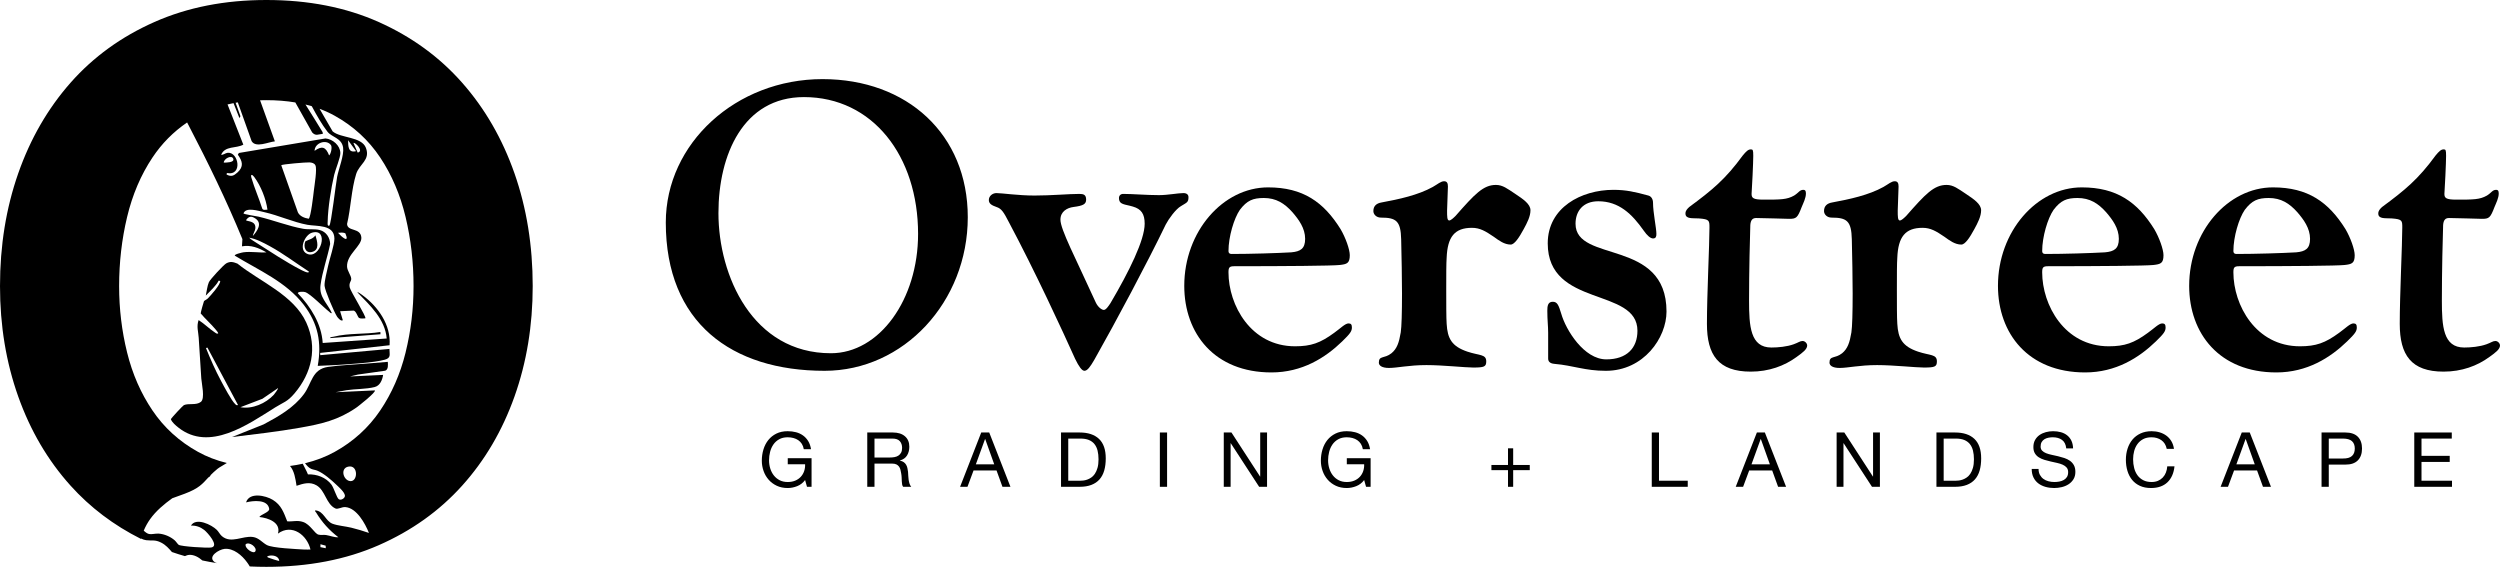
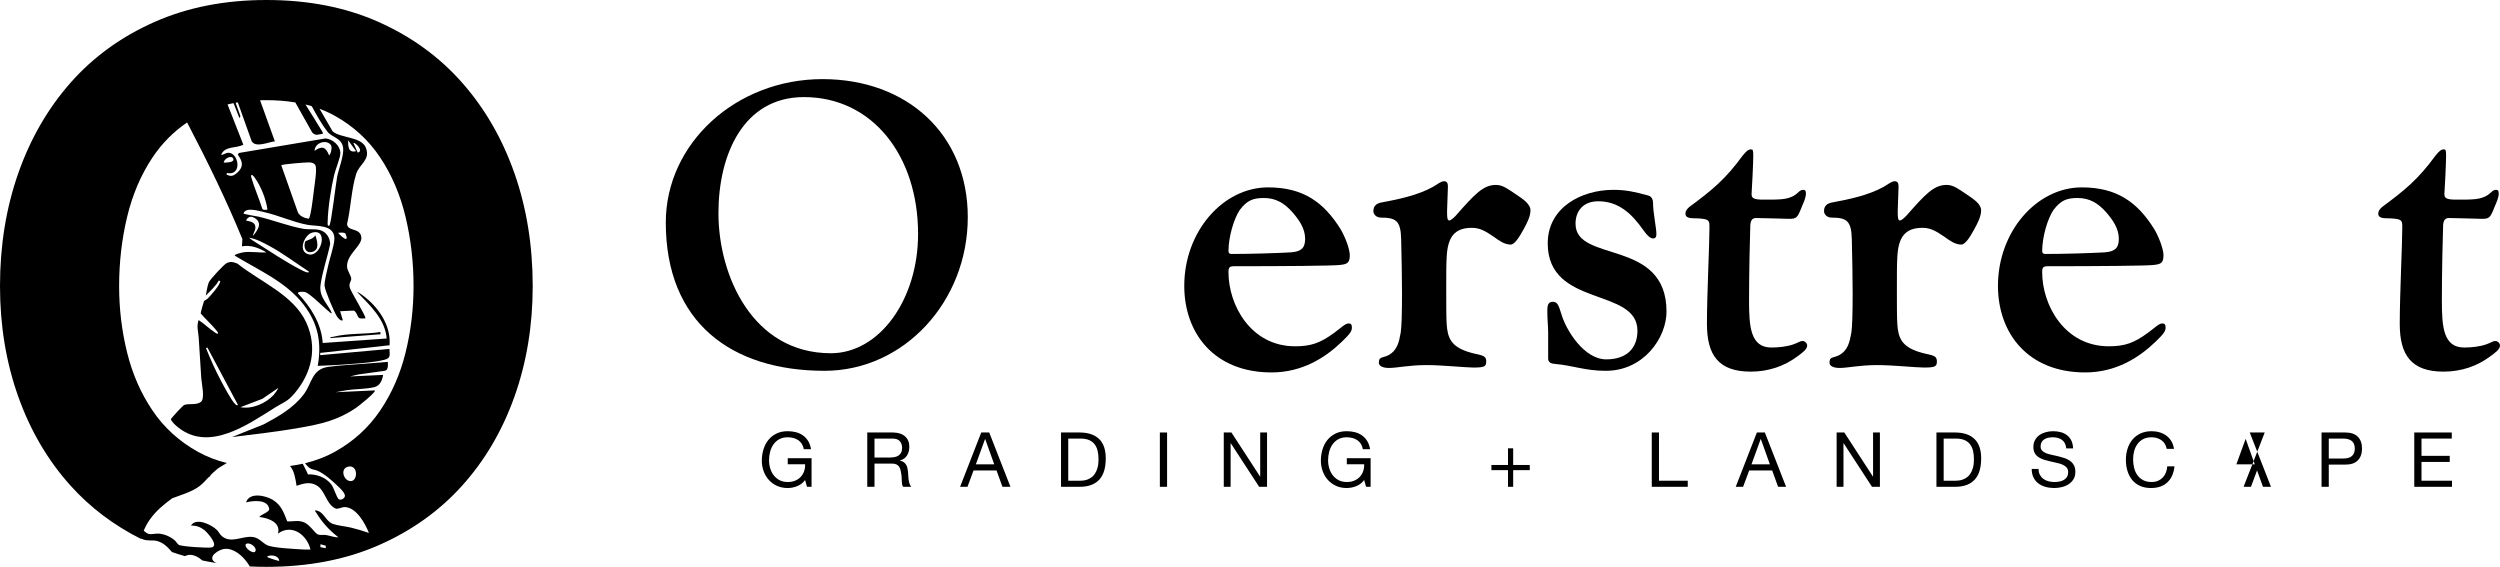
<svg xmlns="http://www.w3.org/2000/svg" id="Layer_2" viewBox="0 0 1000 226.741">
  <g id="Components">
    <g id="ee0e675d-d95e-4519-af37-e2c09c9e297f_4">
      <path d="M205.8,69.359c-4.86-13.86-11.839-25.955-20.945-36.276-9.106-10.321-20.238-18.408-33.39-24.284C138.308,2.933,123.336,0,106.543,0c-16.597,0-31.523,2.933-44.773,8.799-13.254,5.875-24.433,13.962-33.544,24.284-9.102,10.321-16.085,22.417-20.941,36.276C2.43,83.219,0,98.247,0,114.43c0,15.787,2.43,30.508,7.286,44.167,4.856,13.659,11.839,25.55,20.941,35.666,7.854,8.725,17.24,15.824,28.176,21.313.009-.056.023-.107.037-.163.633.331,1.299.573,2.021.666,2.388.307,3.506-.298,5.968.945,1.96.987,3.124,2.412,4.348,3.79h.005c1.699.591,3.426,1.136,5.177,1.629h.005c.535-.242,1.108-.461,1.755-.498,1.792-.102,3.669.866,5.223,2.235h.005c1.927.41,3.883.773,5.871,1.085-.424-.135-.763-.279-.973-.433-2.994-2.207,1.783-5.051,3.943-5.275,3.59-.372,7.044,2.603,9.009,5.34.144.209.833,1.131,1.117,1.685,2.179.107,4.39.158,6.63.158,16.793,0,31.765-2.882,44.922-8.65,13.152-5.768,24.284-13.706,33.39-23.827,9.106-10.117,16.085-22.007,20.945-35.666,4.856-13.659,7.281-28.38,7.281-44.167,0-16.183-2.426-31.211-7.281-45.071ZM97.33,57.859l-6.313-16.085c.787-.191,1.587-.363,2.398-.521l2.356,5.978.405-.745-1.932-5.386c.293-.056.587-.102.88-.154,1.82,5.177,3.655,10.349,5.526,15.508,1.667,2.807,6.653.344,9.297.088-1.941-5.489-3.925-10.964-5.922-16.434.829-.028,1.667-.042,2.519-.042,4.102,0,7.961.303,11.588.912l6.746,12.007c1.471,1.569,2.43.694,4.255.549l-.093-.684c-2.123-3.566-4.502-7.263-6.848-11.043.861.205,1.704.433,2.528.68,2.002,3.752,4.06,7.328,6.234,10.159,1.806,2.356,5.708,2.463,6.29,6.401.442,3.012-1.741,8.399-2.388,11.676-.526,2.672-2.351,18.743-3.115,19.535-.917.321-.68-1.024-.67-1.625.088-5.289,1.373-13.496,2.603-18.697.521-2.207,2.514-6.913,2.472-8.734-.074-3.026-3.054-5.568-5.945-5.824l-34.638,5.81-.433.684c1.885,2.644,2.472,4.767-.163,7.137-1.466,1.317-2.463,1.792-4.334.81l.121-.61c6.439,1.271,4.693-8.552.307-8.091-.926.093-1.699.903-2.607.805,1.56-3.701,5.992-2.449,8.878-4.064ZM138.159,93.354c1.834,4.372-1.709,1.206-2.956-.233.978-.037,2.053-.265,2.956.233ZM125.826,60.336c.084-3.264,4.753-4.763,6.56-2.286.559.768.019,3.482-.736,4.125-1.322-3.352-2.756-4.018-5.824-1.839ZM125.556,76.109c-.196,1.681-1.21,10.806-2.081,11.383-1.662-.275-3.552-.954-4.325-2.575l-6.648-18.827c.382-.414,10.061-1.21,11.271-1.131.936.065,1.951.261,2.393,1.173.726,1.494-.368,7.915-.61,9.977ZM106.985,83.861c-.731,0-1.699.358-2.081-.405-1.308-4.139-3.124-8.189-4.339-12.351-.438-1.499.307-1.42,1.141-.293,2.612,3.52,4.697,8.715,5.279,13.05ZM89.504,65.043c0-1.564,3.259-3.273,3.818-1.485.47,1.494-2.942,1.49-3.818,1.485ZM102.106,220.581c-.74,1.169-4.372-1.28-3.832-2.891,1.494-1.192,4.786,1.383,3.832,2.891ZM107.302,223.035c-1.169-.526.512-.824,1.08-.838,1.476-.042,3.105.489,3.324,2.142-.163.158-3.948-1.094-4.404-1.304ZM128.168,218.859l.014-1.159,2.09.563.037,1.029-2.142-.433ZM162.242,140.99c-2.128,8.604-5.517,16.346-10.172,23.222-4.656,6.881-10.726,12.398-18.208,16.541-3.575,1.983-7.528,3.492-11.848,4.53.698.936,1.448,1.816,2.449,2.258.787.349,1.676.4,2.463.726,2.547,1.048,5.615,3.715,7.635,5.647,1.052,1.006,3.268,2.905,3.413,4.325.098,1.001-1.578,2.104-2.505,1.411-.787-.587-1.895-4.479-2.924-5.843-2.155-2.845-5.852-4.199-9.367-4.05-.559-1.48-1.415-2.831-2.081-4.264-1.648.368-3.343.666-5.098.894,1.704,1.932,2.183,5.037,2.621,7.933,2.719-.908,5.331-1.737,8.008-.172,3.515,2.053,3.841,7.528,7.519,9.232,1.029.475,2.528-.642,3.962-.545,4.548.317,7.98,6.606,9.469,10.345-2.304-.801-4.688-1.527-7.062-2.104-2.304-.559-5.41-.796-7.468-1.564-2.882-1.08-3.445-5.014-6.853-5.368-.438.247.093.601.233.829,2.458,4.022,5.196,7.058,8.929,9.935-1.653.112-3.296-.642-4.949-.898-1.006-.154-1.993.116-3.031-.158-1.541-.4-3.198-4.036-6.108-5.047-2.356-.819-4.069-.088-6.378-.27-1.383-3.529-2.36-6.495-5.759-8.585-2.882-1.774-9.414-3.184-10.703,1.01,2.775-.717,8.669-1.331,9.26,2.588.196,1.308-3.315,2.216-3.948,3.254,3.524.368,8.748,2.188,7.44,6.644,5.647-4.12,11.695.628,13.017,6.378-.833-.028-1.685.051-2.523-.005-3.138-.196-12.677-.587-14.935-1.802-1.82-.978-3.184-2.886-5.545-3.217-4.19-.587-8.701,2.807-12.426-.331-.759-.638-1.327-1.806-2.021-2.495-2.1-2.081-8.357-5.149-10.373-1.718,1.937-.121,3.799.54,5.312,1.727,1.299,1.015,6.22,6.495,2.77,7.025-1.601.247-11.872-.382-12.97-1.071-.391-.242-1.057-1.331-1.629-1.825-1.723-1.48-4.106-2.495-6.373-2.663-1.294-.093-2.821.386-3.864.154-.745-.163-1.443-.698-2.123-1.341.689-1.643,1.555-3.208,2.57-4.623,2.342-3.273,5.559-5.973,8.85-8.338,1.709-.596,3.366-1.201,4.935-1.792,5.815-2.183,7.118-3.971,9.516-6.541.489-.237.782-.573.912-.954.74-.75,1.611-1.569,2.719-2.477.838-.684,2.603-1.574,3.738-2.333-4.19-1.034-8.026-2.514-11.513-4.451-7.491-4.144-13.562-9.66-18.213-16.541-4.656-6.876-8.045-14.618-10.168-23.222-2.128-8.599-3.189-17.454-3.189-26.56,0-9.507,1.062-18.711,3.189-27.622,2.123-8.902,5.512-16.844,10.168-23.827,3.711-5.568,8.324-10.233,13.841-13.995.214.405.419.801.628,1.201,7.747,14.861,15.112,29.963,21.485,45.462l-.172,2.882c3.59-.633,6.755.628,9.777,2.416-3.054.214-6.131-.442-9.204-.023-.368.051-3.827.805-3.417,1.359,9.618,5.852,20.55,10.489,27.556,19.642,5.726,7.481,7.239,15.117,5.596,24.423,2.458-.172,4.94-.158,7.398-.335,4.893-.344,15.14-.898,19.488-2.151,2.495-.722,1.825-2.021,1.797-4.288l-27.673,2.495-.042-.903,27.771-3.068c.615-8.115-4.623-15.47-10.88-20.056-.312-.228-1.783-1.341-2.011-1.122,5.051,5.233,11.117,10.75,11.737,18.483l-25.592,1.792c-.493-7.724-4.823-14.465-9.982-19.917.112-.698,2.374-.647,2.984-.433,2.202.763,7.388,6.169,9.586,7.845.354.27.526.712,1.085.554-1.83-4.027-5.186-6.401-4.548-11.215.698-5.307,2.779-11.141,3.85-16.43-.06-2.551-1.587-4.884-4.102-5.568-2.086-.568-4.409-.107-6.737-.526-5.717-1.024-12.025-3.478-17.812-4.842-.777-.181-5.996-.968-6.02-1.299.94-2.682,5.992-1.006,8.25-.512,5.745,1.266,11.69,4.041,17.319,5.065,3.762.684,10.731-.214,10.806,5.489.033,2.5-1.876,7.942-2.472,10.754-.414,1.946-1.62,6.467-1.466,8.184.182,1.979,3.808,10.452,4.986,12.286.34.526,1.648,2.076,2.304,1.429l-1.071-3.571,5.275-.247c1.108-.051,1.736,2.612,2.3,2.938.666.382,1.778.172,2.523.158.521-.545-5.852-10.666-6.239-12.314-.456-1.932.642-2.472.587-3.52-.07-1.378-1.583-3.124-1.671-4.814-.261-4.921,6.001-8.334,5.717-11.695-.349-4.074-5.554-2.239-5.717-5.405,1.499-6.257,1.732-13.957,3.645-20,1.285-4.046,5.754-5.54,3.901-10.433-1.727-4.576-10.056-3.813-13.315-6.606l-5.224-9.023c2.114.782,4.12,1.704,6.024,2.756,7.481,4.153,13.552,9.716,18.208,16.695,4.656,6.983,8.045,14.926,10.172,23.827,2.123,8.911,3.184,18.115,3.184,27.622,0,9.106-1.062,17.961-3.184,26.56ZM139.598,192.345c-2.416-.75-3.422-4.995-.331-5.684,4.33-.959,3.92,6.797.331,5.684ZM123.531,108.61c.168,1.136-3.082-.647-3.324-.773-5.703-2.924-12.347-7.342-17.84-10.829-.894-.568-1.96-1.201-2.71-1.932,2.775.442,5.782,2.049,8.287,3.413,5.382,2.933,10.443,6.793,15.587,10.121ZM124.839,93.06c7.077-1.969,3.343,10.941-2.044,8.45-3.552-1.643-.852-7.64,2.044-8.45ZM101.138,94.401c.098-1.043.875-1.923.996-2.989.386-3.338-3.687-2.733-3.706-3.38,1.117-1.583,2.151-1.699,3.743-.628,2.938,1.974.694,5.019-1.034,6.997ZM142.442,60.467c-3.245.796-3.133-1.955-3.222-4.376l3.222,4.376ZM141.385,57.199c.493-.517,4.418,3.245,1.69,3.845l-1.69-3.845Z" />
      <path d="M79.446,128.026c2.298,1.47,4.285,3.5,6.558,4.993.426.28.63.544,1.237.381.227-.229-.765-1.339-.987-1.606-1.843-2.231-4.098-4.198-5.969-6.414-.06-.247,1.168-4.705,1.31-4.916.179-.267,1.119-.671,1.517-1.071,1.132-1.141,5.142-5.617,4.969-7.015l-.607-.124c-1.171,2.229-3.401,4.128-5.161,5.976.366-1.603.594-3.893,1.242-5.359.494-1.119,5.878-6.932,6.946-7.523,1.651-.913,2.819-.554,4.473.092,9.071,7.289,22.507,12.525,27.548,23.61,4.541,9.985,2.204,20.16-4.715,28.305-2.906,3.421-4.346,3.493-7.759,5.628-10.879,6.806-26.337,17.875-38.731,8.013-1.033-.822-2.522-2.07-2.968-3.299.056-.38,4.776-5.447,5.204-5.644,1.843-.85,4.926.179,6.803-1.305,1.729-1.367.309-7.263.162-9.352-.384-5.443-.721-10.838-1.034-16.285-.137-2.378-.952-4.529-.036-7.083ZM82.971,139.037l-.588.173c1.815,4.516,3.787,8.98,6.092,13.268,1.105,2.057,4.081,7.71,5.557,9.104.423.4.457.611,1.185.439l-12.245-22.985ZM96.165,162.882c4.771.866,10.148-1.51,13.369-4.985.243-.262,1.887-2.452,1.673-2.657l-6.239,4.268-8.803,3.374Z" />
      <path d="M149.91,156.159c.808.54-6.651,6.383-7.259,6.805-7.376,5.117-14.021,6.602-22.738,8.141-8.973,1.584-18.08,2.601-27.119,3.712l12.653-5.061c5.933-3.154,12.063-6.633,16.136-12.137,3.188-4.308,3.172-9.92,9.622-10.857,4.68-.68,10.265-.897,15.04-1.303,2.958-.251,5.92-.466,8.874-.719.078,1.127.273,3.046-1.026,3.541l-10.967,1.551-3.139.747,13.259-.616c-.308,1.999-1.216,4.301-3.382,4.855-3.382.865-7.766.729-11.28,1.266l-4.345.803,15.67-.729Z" />
      <path d="M152.147,132.802l.042.901-20.163,1.54c-.026-.466,1.039-.47,1.431-.567,6.178-1.523,12.455-.88,18.689-1.874Z" />
      <path d="M122.15,96.522c1.592-.818,2.87-.845,4.035-2.378.65,2.316,1.878,5.834-1.42,6.644-2.617.642-3.522-2.212-2.614-4.266Z" />
      <path d="M387.113,86.88c0,33.825-25.608,61.442-57.281,61.442-37.233,0-63.514-19.282-63.514-59.318,0-31.701,28.135-57.356,62.672-57.356,33.863,0,58.123,22.059,58.123,55.232ZM332.36,141.295c19.374,0,34.874-21.406,34.874-47.716,0-31.211-18.196-54.743-45.656-54.743-24.26,0-34.2,23.041-34.2,46.409,0,25.001,13.646,56.049,44.983,56.049Z" />
-       <path d="M413.73,78.219c6.906,0,13.646-.654,18.026-.654,1.685,0,2.695.328,2.695,2.288,0,1.797-1.179,2.452-5.054,2.941-2.527.327-5.222,1.797-5.222,5.065,0,3.922,5.896,15.034,14.151,33.172.843,1.798,2.359,2.941,3.201,2.941.843,0,1.853-1.471,2.696-2.777,7.412-12.583,13.646-25.165,13.646-31.702,0-3.921-1.348-5.883-4.717-6.862-3.201-.981-5.56-.654-5.56-3.433,0-.98.674-1.634,1.685-1.634,3.705,0,9.435.491,14.32.491,3.538,0,7.581-.818,9.772-.818,1.348,0,2.022.654,2.022,1.634,0,2.125-.674,2.125-3.033,3.596-2.022,1.143-4.886,5.065-6.066,7.354-7.244,15.034-20.048,39.055-28.471,53.925-1.685,2.941-2.865,4.575-4.044,4.575-1.01,0-2.19-1.634-3.707-4.739-5.222-11.602-16.005-34.97-26.45-54.579-2.191-4.249-3.033-5.556-5.054-6.209-1.853-.654-3.033-1.307-3.033-2.778,0-1.634,1.516-2.778,3.033-2.778,2.19,0,8.76.981,15.163.981Z" />
      <path d="M473.706,114.333c0-21.734,15.499-39.381,33.525-39.381,13.983,0,22.238,5.883,28.978,16.668,2.022,3.431,3.707,8.17,3.707,10.458,0,3.268-1.179,3.595-4.043,3.921-3.033.328-21.902.491-42.119.491-2.022,0-2.359.49-2.359,2.45,0,13.073,8.93,29.577,26.619,29.577,6.403,0,10.108-1.307,15.668-5.392,2.527-1.798,4.38-3.759,5.728-3.759,1.011,0,1.348.49,1.348,1.634,0,1.471-.674,2.452-3.875,5.556-6.738,6.536-16.005,12.419-28.303,12.419-22.744,0-34.874-15.523-34.874-34.643ZM495.944,83.939c-2.359,3.431-4.55,10.785-4.55,16.504,0,.653.338,1.143,1.179,1.143,7.581,0,18.364-.327,23.924-.653,3.707-.327,5.56-1.471,5.56-5.393,0-4.248-2.527-7.68-5.054-10.621-3.201-3.595-6.571-5.72-11.456-5.72-4.38,0-6.739.981-9.603,4.74Z" />
      <path d="M579.167,74.624l-.336,9.642c0,2.287,0,3.922.842,3.922.674,0,1.685-.981,2.527-1.798,7.75-8.824,11.12-12.419,16.174-12.419,2.695,0,4.549,1.471,7.75,3.595,3.201,2.125,6.064,4.086,6.064,6.537s-1.348,5.065-2.695,7.517c-1.853,3.431-3.707,6.209-5.222,6.209-2.527,0-4.718-1.634-6.739-3.105-3.369-2.288-5.56-3.596-8.761-3.596-6.908,0-9.771,3.596-10.108,11.929-.168,2.125-.168,7.027-.168,12.746s0,11.439.168,13.726c.338,5.883,2.023,8.988,8.255,11.113,4.886,1.634,7.581.98,7.581,3.921,0,2.125-.842,2.452-5.222,2.452-3.201,0-12.13-.981-18.7-.981-7.076,0-11.626,1.144-14.995,1.144-2.863,0-4.043-.981-4.043-2.124,0-2.941,2.19-1.471,5.054-3.759,2.19-1.797,3.032-4.249,3.705-8.334.338-2.124.506-8.007.506-15.523,0-6.536-.168-14.053-.336-21.733-.169-7.354-2.022-8.661-8.087-8.661-1.853,0-3.033-1.307-3.033-2.615,0-2.124,1.348-3.105,3.201-3.431,7.076-1.307,14.657-2.941,20.555-6.209,2.022-1.144,3.201-2.288,4.549-2.288,1.179,0,1.516.818,1.516,2.124Z" />
      <path d="M619.262,133.125c0-2.778-.336-5.066-.336-8.824,0-1.798.168-3.596,2.19-3.596,1.853,0,2.359,1.471,3.369,4.739,1.853,6.537,9.098,18.303,18.027,18.303,8.255,0,12.466-4.575,12.466-11.439,0-17.485-35.884-9.151-35.884-34.969,0-14.38,13.478-21.407,26.281-21.407,5.054,0,8.593.818,13.983,2.288,1.179.327,1.853,1.471,1.853,2.941,0,3.758,1.348,10.132,1.348,12.419,0,.981-.168,1.797-1.348,1.797-1.01,0-2.358-1.143-3.707-3.105-4.717-6.699-9.939-11.766-18.194-11.766-6.066,0-9.098,3.922-9.098,8.988,0,15.851,36.391,5.72,36.391,35.134,0,10.458-9.098,23.695-24.261,23.695-8.423,0-12.972-2.125-20.553-2.778-2.022-.163-2.527-1.144-2.527-2.125v-10.294Z" />
      <path d="M683.786,91.128c0-2.94,0-3.431-4.212-3.758-2.527-.163-5.391.327-5.391-1.96,0-1.144.674-1.798,1.516-2.615,9.097-6.7,14.489-11.113,21.396-20.59,1.348-1.634,2.19-2.452,3.201-2.452.842,0,1.01.165,1.01,2.615,0,2.615-.504,13.236-.674,15.197,0,1.634.674,2.288,4.718,2.288,6.908,0,9.435,0,12.298-1.634,1.853-1.144,2.191-2.288,3.707-2.288.674,0,1.011.328,1.011,1.471,0,1.797-1.011,3.759-1.685,5.393-1.685,4.412-2.19,4.739-5.054,4.739-1.853,0-9.603-.327-13.141-.327-1.348,0-2.19.653-2.358,2.778-.169,4.902-.506,18.465-.506,30.23,0,10.295.506,18.793,8.929,18.793,2.695,0,6.234-.328,8.929-1.307,1.853-.654,2.527-1.307,3.538-1.307,1.01,0,1.852.98,1.852,1.797,0,1.471-1.684,2.778-4.211,4.575-4.886,3.595-11.12,5.883-18.364,5.883-12.973,0-17.522-6.7-17.522-19.119,0-11.602,1.011-31.701,1.011-38.402Z" />
      <path d="M759.427,74.624l-.336,9.642c0,2.287,0,3.922.842,3.922.674,0,1.685-.981,2.527-1.798,7.75-8.824,11.12-12.419,16.174-12.419,2.695,0,4.549,1.471,7.75,3.595,3.201,2.125,6.064,4.086,6.064,6.537s-1.348,5.065-2.695,7.517c-1.853,3.431-3.707,6.209-5.222,6.209-2.527,0-4.718-1.634-6.739-3.105-3.369-2.288-5.56-3.596-8.761-3.596-6.908,0-9.771,3.596-10.108,11.929-.168,2.125-.168,7.027-.168,12.746s0,11.439.168,13.726c.338,5.883,2.023,8.988,8.255,11.113,4.886,1.634,7.581.98,7.581,3.921,0,2.125-.842,2.452-5.222,2.452-3.201,0-12.13-.981-18.7-.981-7.076,0-11.626,1.144-14.995,1.144-2.863,0-4.043-.981-4.043-2.124,0-2.941,2.19-1.471,5.054-3.759,2.19-1.797,3.032-4.249,3.705-8.334.338-2.124.506-8.007.506-15.523,0-6.536-.168-14.053-.336-21.733-.169-7.354-2.022-8.661-8.087-8.661-1.853,0-3.033-1.307-3.033-2.615,0-2.124,1.348-3.105,3.201-3.431,7.076-1.307,14.657-2.941,20.555-6.209,2.022-1.144,3.201-2.288,4.549-2.288,1.179,0,1.516.818,1.516,2.124Z" />
      <path d="M799.186,114.333c0-21.734,15.499-39.381,33.525-39.381,13.983,0,22.238,5.883,28.978,16.668,2.022,3.431,3.707,8.17,3.707,10.458,0,3.268-1.179,3.595-4.044,3.921-3.032.328-21.901.491-42.118.491-2.022,0-2.359.49-2.359,2.45,0,13.073,8.93,29.577,26.619,29.577,6.402,0,10.108-1.307,15.668-5.392,2.527-1.798,4.38-3.759,5.728-3.759,1.01,0,1.348.49,1.348,1.634,0,1.471-.674,2.452-3.875,5.556-6.739,6.536-16.005,12.419-28.303,12.419-22.744,0-34.874-15.523-34.874-34.643ZM821.424,83.939c-2.359,3.431-4.55,10.785-4.55,16.504,0,.653.338,1.143,1.179,1.143,7.581,0,18.364-.327,23.924-.653,3.707-.327,5.56-1.471,5.56-5.393,0-4.248-2.527-7.68-5.054-10.621-3.201-3.595-6.571-5.72-11.456-5.72-4.38,0-6.739.981-9.603,4.74Z" />
-       <path d="M875.669,114.333c0-21.734,15.5-39.381,33.526-39.381,13.983,0,22.238,5.883,28.978,16.668,2.022,3.431,3.707,8.17,3.707,10.458,0,3.268-1.179,3.595-4.044,3.921-3.032.328-21.901.491-42.118.491-2.022,0-2.359.49-2.359,2.45,0,13.073,8.929,29.577,26.619,29.577,6.402,0,10.108-1.307,15.668-5.392,2.527-1.798,4.38-3.759,5.728-3.759,1.01,0,1.348.49,1.348,1.634,0,1.471-.674,2.452-3.875,5.556-6.739,6.536-16.005,12.419-28.304,12.419-22.744,0-34.874-15.523-34.874-34.643ZM897.907,83.939c-2.358,3.431-4.549,10.785-4.549,16.504,0,.653.338,1.143,1.179,1.143,7.581,0,18.364-.327,23.924-.653,3.707-.327,5.56-1.471,5.56-5.393,0-4.248-2.527-7.68-5.054-10.621-3.201-3.595-6.571-5.72-11.456-5.72-4.38,0-6.739.981-9.604,4.74Z" />
      <path d="M960.914,91.128c0-2.94,0-3.431-4.212-3.758-2.527-.163-5.391.327-5.391-1.96,0-1.144.674-1.798,1.516-2.615,9.098-6.7,14.489-11.113,21.396-20.59,1.348-1.634,2.191-2.452,3.201-2.452.842,0,1.011.165,1.011,2.615,0,2.615-.506,13.236-.674,15.197,0,1.634.674,2.288,4.717,2.288,6.908,0,9.435,0,12.299-1.634,1.852-1.144,2.19-2.288,3.705-2.288.674,0,1.011.328,1.011,1.471,0,1.797-1.011,3.759-1.685,5.393-1.684,4.412-2.19,4.739-5.054,4.739-1.853,0-9.603-.327-13.14-.327-1.349,0-2.191.653-2.359,2.778-.168,4.902-.506,18.465-.506,30.23,0,10.295.506,18.793,8.929,18.793,2.695,0,6.234-.328,8.929-1.307,1.853-.654,2.527-1.307,3.538-1.307,1.01,0,1.853.98,1.853,1.797,0,1.471-1.685,2.778-4.212,4.575-4.886,3.595-11.119,5.883-18.364,5.883-12.972,0-17.52-6.7-17.52-19.119,0-11.602,1.01-31.701,1.01-38.402Z" />
      <path d="M318.876,194.463c-1.258.497-2.525.745-3.803.745-1.623,0-3.073-.299-4.351-.897-1.278-.598-2.363-1.405-3.256-2.42-.893-1.014-1.572-2.179-2.039-3.499-.467-1.318-.7-2.687-.7-4.108,0-1.582.218-3.088.654-4.518.436-1.43,1.085-2.682,1.947-3.758.862-1.075,1.937-1.932,3.225-2.571,1.288-.638,2.794-.958,4.519-.958,1.176,0,2.287.137,3.332.41,1.044.274,1.978.705,2.799,1.294.822.588,1.511,1.334,2.069,2.236.558.903.938,1.993,1.141,3.271h-2.89c-.142-.831-.406-1.546-.791-2.145-.386-.598-.863-1.09-1.43-1.475-.568-.386-1.212-.675-1.932-.867-.72-.193-1.486-.289-2.297-.289-1.319,0-2.449.263-3.393.791-.943.528-1.714,1.222-2.312,2.084-.598.863-1.04,1.846-1.323,2.951-.284,1.106-.426,2.236-.426,3.393,0,1.136.162,2.226.487,3.271.324,1.045.801,1.968,1.43,2.769.628.801,1.405,1.441,2.328,1.917.923.476,1.993.715,3.21.715,1.136,0,2.14-.182,3.012-.548.872-.365,1.607-.867,2.206-1.506.598-.639,1.05-1.389,1.354-2.252.304-.862.436-1.79.396-2.784h-6.937v-2.434h9.524v11.441h-1.826l-.76-2.708c-.852,1.136-1.907,1.952-3.164,2.449Z" />
      <path d="M357.128,172.997c2.069,0,3.687.507,4.853,1.521,1.166,1.015,1.75,2.404,1.75,4.169,0,1.319-.299,2.475-.898,3.469-.598.994-1.557,1.674-2.875,2.039v.061c.629.121,1.141.324,1.537.608.396.284.71.624.943,1.02.233.395.406.836.517,1.323.111.487.198.994.259,1.521.041.528.071,1.065.091,1.613.02.548.071,1.086.152,1.613.081.528.198,1.03.35,1.507.152.476.38.897.685,1.262h-3.225c-.203-.223-.34-.528-.411-.913-.071-.385-.117-.816-.137-1.293-.021-.476-.041-.989-.061-1.536-.021-.548-.081-1.085-.182-1.613-.082-.528-.183-1.03-.304-1.507-.122-.476-.315-.892-.578-1.247-.264-.355-.608-.639-1.034-.852-.426-.213-.994-.32-1.704-.32h-7.059v9.28h-2.89v-21.725h10.223ZM357.737,182.855c.608-.101,1.141-.299,1.597-.594s.822-.69,1.095-1.187c.274-.496.411-1.141.411-1.932,0-1.095-.304-1.988-.913-2.677-.609-.689-1.593-1.034-2.952-1.034h-7.181v7.576h6.025c.669,0,1.308-.051,1.917-.152Z" />
      <path d="M395.691,172.997l8.489,21.725h-3.195l-2.373-6.542h-9.189l-2.434,6.542h-2.952l8.459-21.725h3.195ZM397.699,185.745l-3.621-10.132h-.061l-3.682,10.132h7.363Z" />
      <path d="M431.865,172.997c3.347,0,5.923.852,7.728,2.556,1.805,1.703,2.708,4.3,2.708,7.789,0,1.825-.203,3.444-.609,4.853-.406,1.41-1.034,2.597-1.886,3.56-.852.964-1.937,1.699-3.256,2.206-1.319.507-2.881.76-4.686.76h-7.455v-21.725h7.455ZM432.108,192.287c.324,0,.73-.025,1.217-.076.487-.051,1.004-.172,1.552-.365.548-.193,1.09-.472,1.628-.837.537-.365,1.02-.863,1.446-1.491.426-.628.776-1.415,1.05-2.358.274-.944.411-2.084.411-3.424,0-1.298-.127-2.459-.38-3.484-.254-1.024-.669-1.896-1.248-2.616-.578-.72-1.323-1.267-2.236-1.643-.913-.375-2.039-.563-3.378-.563h-4.868v16.856h4.808Z" />
      <path d="M466.834,172.997v21.725h-2.89v-21.725h2.89Z" />
      <path d="M492.58,172.997l11.441,17.617h.061v-17.617h2.739v21.725h-3.164l-11.349-17.435h-.061v17.435h-2.739v-21.725h3.073Z" />
      <path d="M542.498,194.463c-1.258.497-2.525.745-3.803.745-1.623,0-3.073-.299-4.351-.897-1.278-.598-2.363-1.405-3.256-2.42-.893-1.014-1.572-2.179-2.039-3.499-.467-1.318-.7-2.687-.7-4.108,0-1.582.218-3.088.654-4.518.436-1.43,1.085-2.682,1.947-3.758.862-1.075,1.937-1.932,3.225-2.571,1.288-.638,2.794-.958,4.519-.958,1.176,0,2.287.137,3.332.41,1.044.274,1.978.705,2.799,1.294.822.588,1.511,1.334,2.069,2.236.558.903.938,1.993,1.141,3.271h-2.89c-.142-.831-.406-1.546-.791-2.145-.386-.598-.863-1.09-1.43-1.475-.568-.386-1.212-.675-1.932-.867s-1.486-.289-2.297-.289c-1.319,0-2.449.263-3.393.791-.943.528-1.714,1.222-2.312,2.084-.598.863-1.04,1.846-1.323,2.951-.284,1.106-.426,2.236-.426,3.393,0,1.136.162,2.226.487,3.271.324,1.045.801,1.968,1.43,2.769.628.801,1.405,1.441,2.328,1.917.923.476,1.993.715,3.21.715,1.136,0,2.14-.182,3.012-.548.872-.365,1.607-.867,2.206-1.506.598-.639,1.05-1.389,1.354-2.252.304-.862.436-1.79.396-2.784h-6.937v-2.434h9.524v11.441h-1.826l-.76-2.708c-.852,1.136-1.907,1.952-3.164,2.449Z" />
      <path d="M611.901,185.989v2.07h-6.633v6.663h-2.069v-6.663h-6.633v-2.07h6.633v-6.663h2.069v6.663h6.633Z" />
      <path d="M663.596,172.997v19.291h11.501v2.434h-14.392v-21.725h2.891Z" />
      <path d="M705.947,172.997l8.489,21.725h-3.195l-2.373-6.542h-9.189l-2.434,6.542h-2.951l8.459-21.725h3.195ZM707.955,185.745l-3.62-10.132h-.061l-3.682,10.132h7.363Z" />
      <path d="M737.724,172.997l11.441,17.617h.061v-17.617h2.739v21.725h-3.165l-11.349-17.435h-.061v17.435h-2.739v-21.725h3.073Z" />
      <path d="M782.032,172.997c3.347,0,5.923.852,7.728,2.556,1.805,1.703,2.708,4.3,2.708,7.789,0,1.825-.202,3.444-.608,4.853-.406,1.41-1.035,2.597-1.886,3.56-.852.964-1.938,1.699-3.256,2.206-1.319.507-2.881.76-4.686.76h-7.455v-21.725h7.455ZM782.275,192.287c.324,0,.73-.025,1.217-.076.487-.051,1.005-.172,1.552-.365.548-.193,1.09-.472,1.628-.837.537-.365,1.019-.863,1.445-1.491.426-.628.777-1.415,1.05-2.358.274-.944.41-2.084.41-3.424,0-1.298-.127-2.459-.381-3.484-.254-1.024-.669-1.896-1.247-2.616-.578-.72-1.323-1.267-2.236-1.643-.912-.375-2.038-.563-3.377-.563h-4.868v16.856h4.807Z" />
      <path d="M824.808,175.963c-.964-.7-2.196-1.05-3.696-1.05-.609,0-1.207.061-1.796.182-.588.122-1.11.325-1.567.609-.456.284-.822.665-1.095,1.141-.274.477-.41,1.07-.41,1.78,0,.67.198,1.213.594,1.628.395.416.923.756,1.582,1.02.658.263,1.405.482,2.236.654.831.173,1.678.361,2.54.563.862.203,1.709.441,2.541.715.831.274,1.576.645,2.236,1.111.658.467,1.186,1.055,1.582,1.765.395.71.594,1.602.594,2.677,0,1.156-.259,2.145-.777,2.966-.517.822-1.181,1.491-1.992,2.009-.812.517-1.719.892-2.723,1.125-1.005.234-2.004.35-2.997.35-1.218,0-2.369-.152-3.453-.456-1.086-.304-2.039-.765-2.861-1.385-.822-.618-1.471-1.409-1.947-2.373-.477-.964-.715-2.104-.715-3.424h2.739c0,.913.177,1.699.532,2.359.354.659.822,1.201,1.4,1.628.578.426,1.252.74,2.023.943.771.203,1.562.304,2.373.304.65,0,1.303-.061,1.963-.182.659-.122,1.253-.33,1.78-.624.527-.294.953-.695,1.278-1.202.324-.507.487-1.156.487-1.947,0-.751-.198-1.359-.594-1.826-.395-.466-.923-.846-1.582-1.14s-1.405-.533-2.236-.716-1.678-.369-2.54-.563c-.863-.193-1.709-.415-2.541-.669s-1.577-.589-2.236-1.005c-.659-.415-1.186-.953-1.582-1.613-.395-.658-.594-1.486-.594-2.48,0-1.095.223-2.043.67-2.845.446-.801,1.039-1.461,1.78-1.978.74-.517,1.583-.902,2.526-1.156.944-.253,1.912-.38,2.905-.38,1.115,0,2.15.132,3.104.395.953.264,1.79.68,2.51,1.248.72.568,1.287,1.283,1.703,2.145.416.863.644,1.891.685,3.089h-2.739c-.162-1.562-.725-2.693-1.689-3.393Z" />
      <path d="M864.545,176.07c-1.106-.771-2.419-1.156-3.941-1.156-1.298,0-2.408.243-3.331.73-.923.487-1.684,1.141-2.282,1.963-.598.822-1.04,1.76-1.323,2.815-.284,1.054-.426,2.15-.426,3.286,0,1.238.141,2.408.426,3.514.283,1.106.725,2.069,1.323,2.89.598.822,1.364,1.476,2.298,1.963.932.487,2.049.73,3.346.73.953,0,1.8-.157,2.541-.471.74-.315,1.379-.75,1.917-1.308.537-.558.958-1.222,1.262-1.993.304-.771.487-1.602.548-2.495h2.891c-.284,2.739-1.228,4.868-2.83,6.39-1.603,1.521-3.794,2.281-6.572,2.281-1.684,0-3.155-.289-4.412-.867-1.258-.577-2.302-1.373-3.134-2.388-.832-1.014-1.456-2.211-1.871-3.591-.416-1.379-.624-2.86-.624-4.442s.223-3.068.67-4.458c.446-1.389,1.1-2.601,1.962-3.635.863-1.035,1.937-1.851,3.226-2.449,1.287-.598,2.763-.898,4.426-.898,1.136,0,2.211.152,3.225.456s1.917.751,2.708,1.339c.792.589,1.45,1.323,1.978,2.206.528.883.872,1.902,1.034,3.058h-2.89c-.324-1.541-1.04-2.697-2.145-3.469Z" />
-       <path d="M899.9,172.997l8.489,21.725h-3.195l-2.373-6.542h-9.189l-2.434,6.542h-2.951l8.459-21.725h3.195ZM901.908,185.745l-3.62-10.132h-.061l-3.682,10.132h7.363Z" />
+       <path d="M899.9,172.997l8.489,21.725h-3.195l-2.373-6.542l-2.434,6.542h-2.951l8.459-21.725h3.195ZM901.908,185.745l-3.62-10.132h-.061l-3.682,10.132h7.363Z" />
      <path d="M938.143,172.997c2.191,0,3.849.563,4.975,1.689,1.126,1.126,1.689,2.703,1.689,4.731s-.563,3.611-1.689,4.747c-1.126,1.136-2.784,1.694-4.975,1.674h-6.633v8.884h-2.891v-21.725h9.524ZM937.17,183.403c1.643.02,2.845-.315,3.606-1.005.76-.689,1.14-1.683,1.14-2.982,0-1.298-.38-2.286-1.14-2.966-.761-.679-1.963-1.019-3.606-1.019h-5.659v7.972h5.659Z" />
      <path d="M980.71,172.997v2.434h-12.11v6.907h11.288v2.434h-11.288v7.515h12.201v2.434h-15.092v-21.725h15.001Z" />
    </g>
  </g>
</svg>